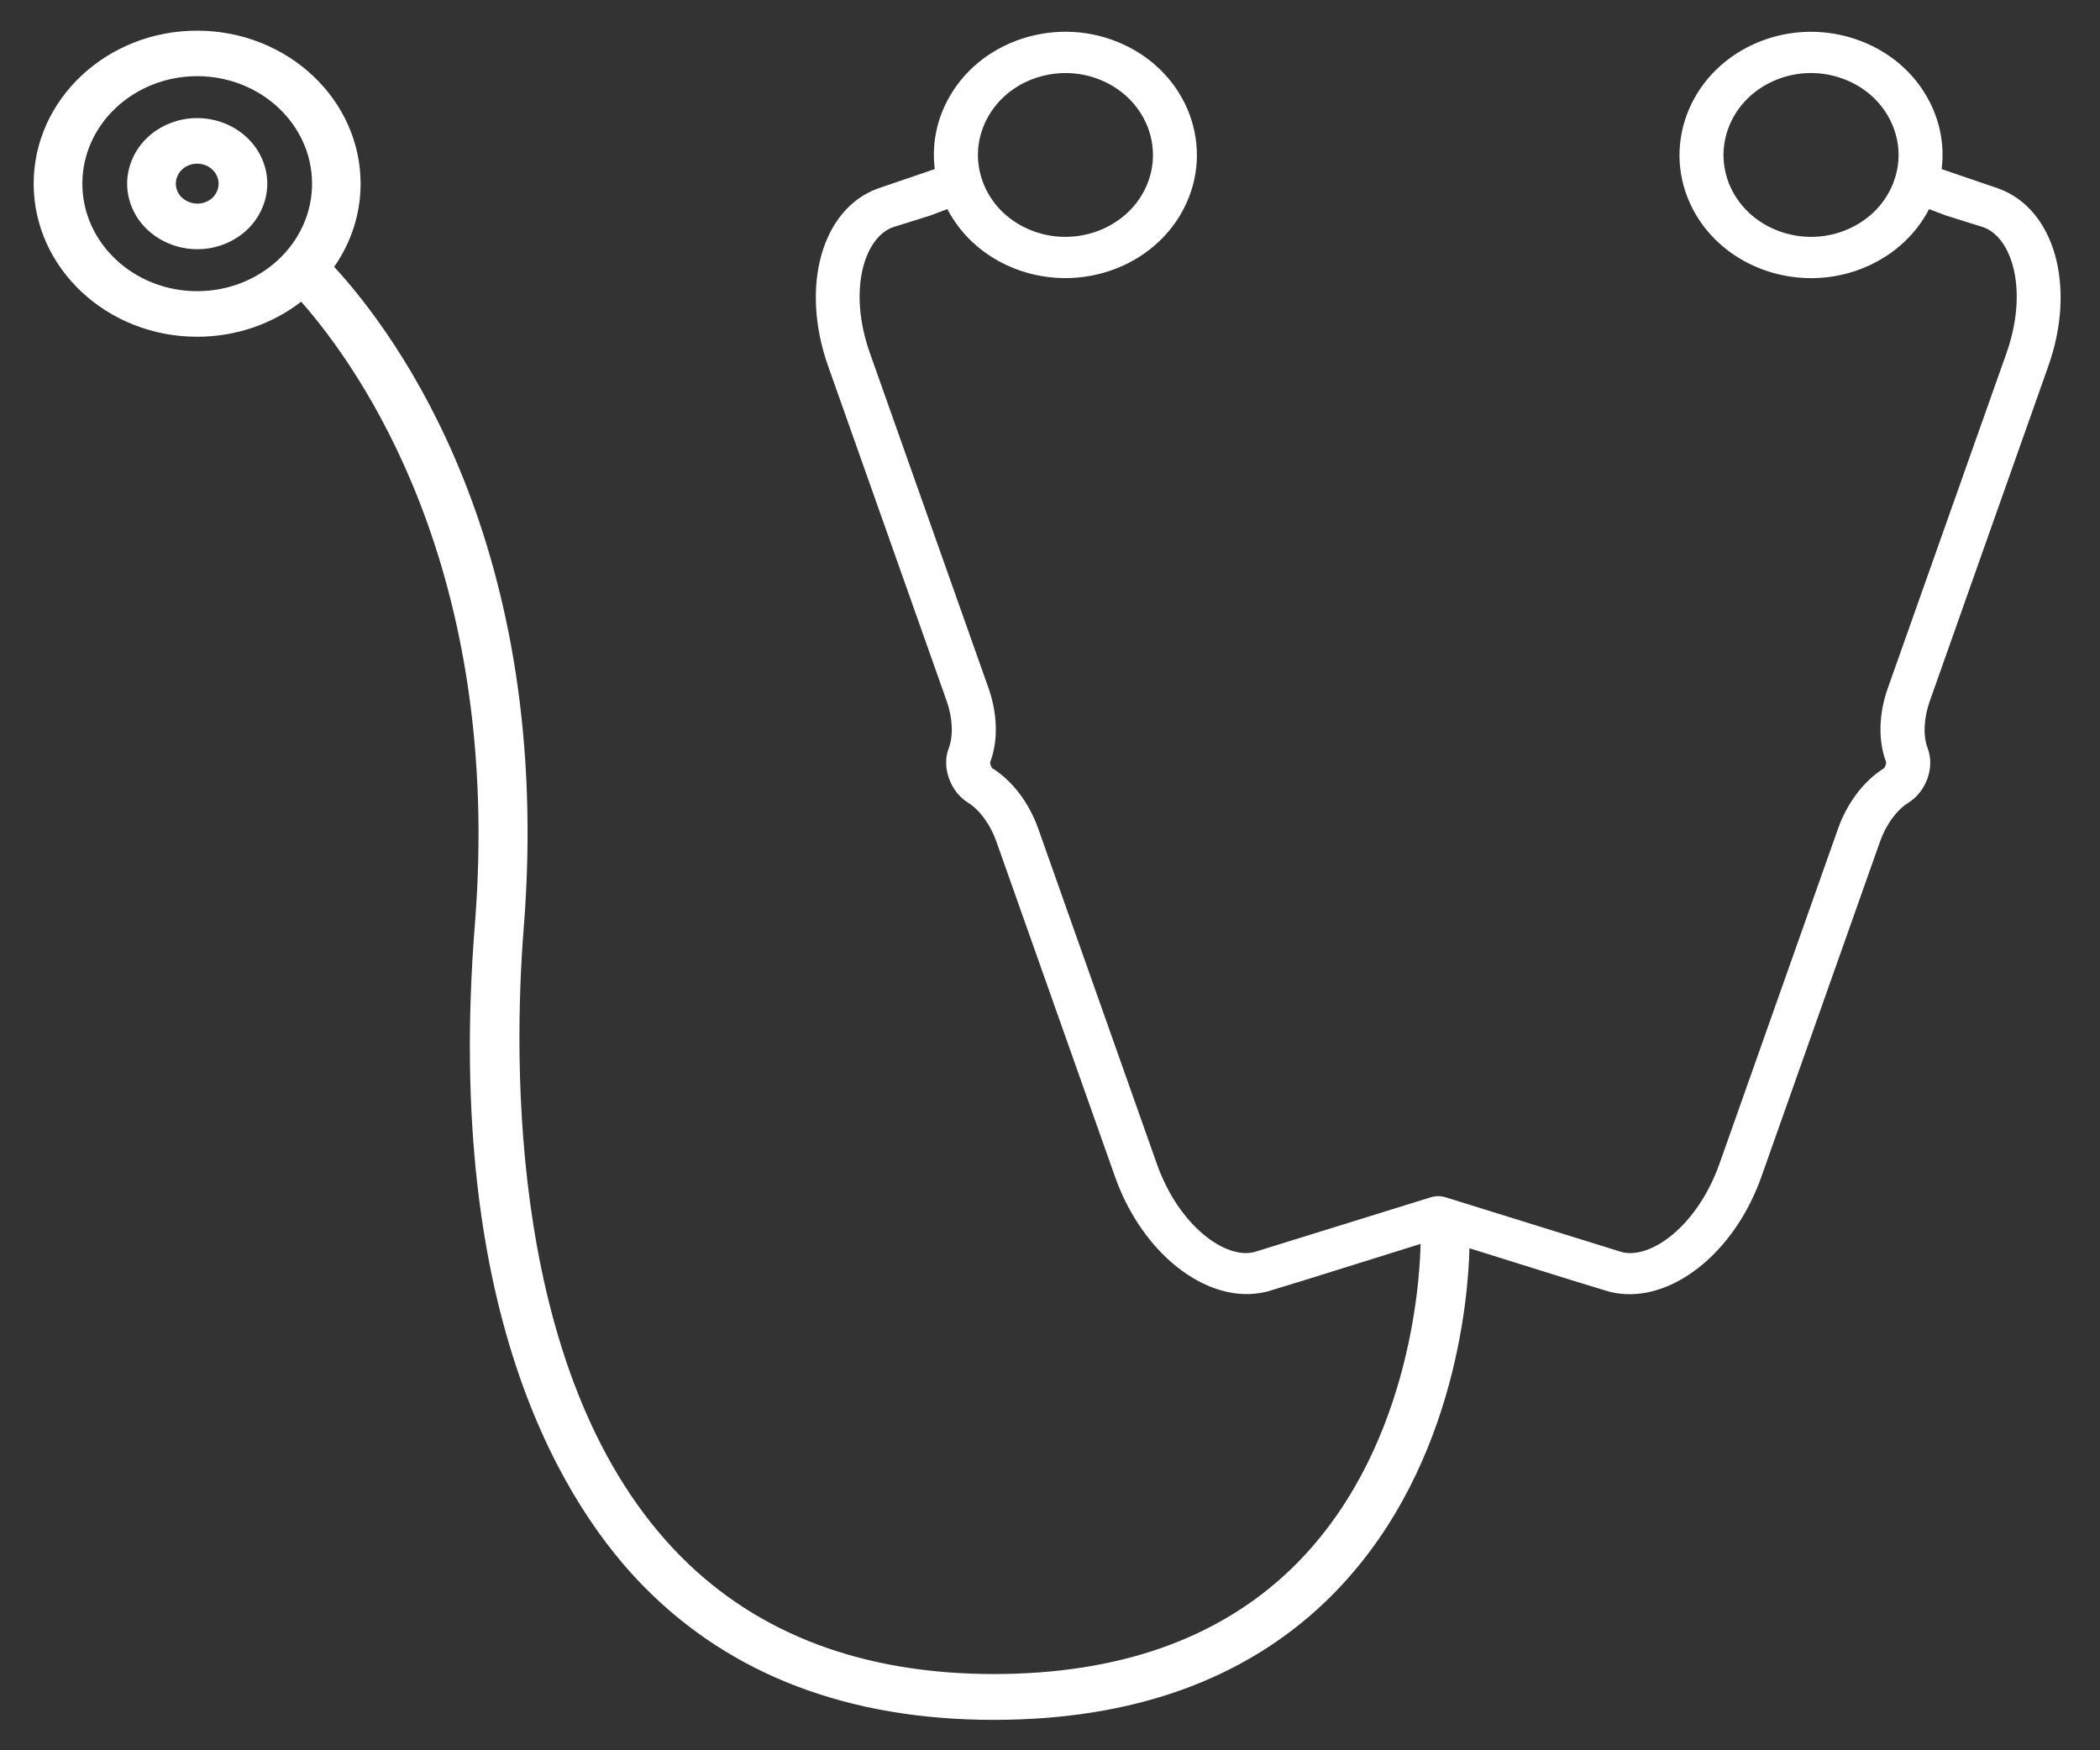
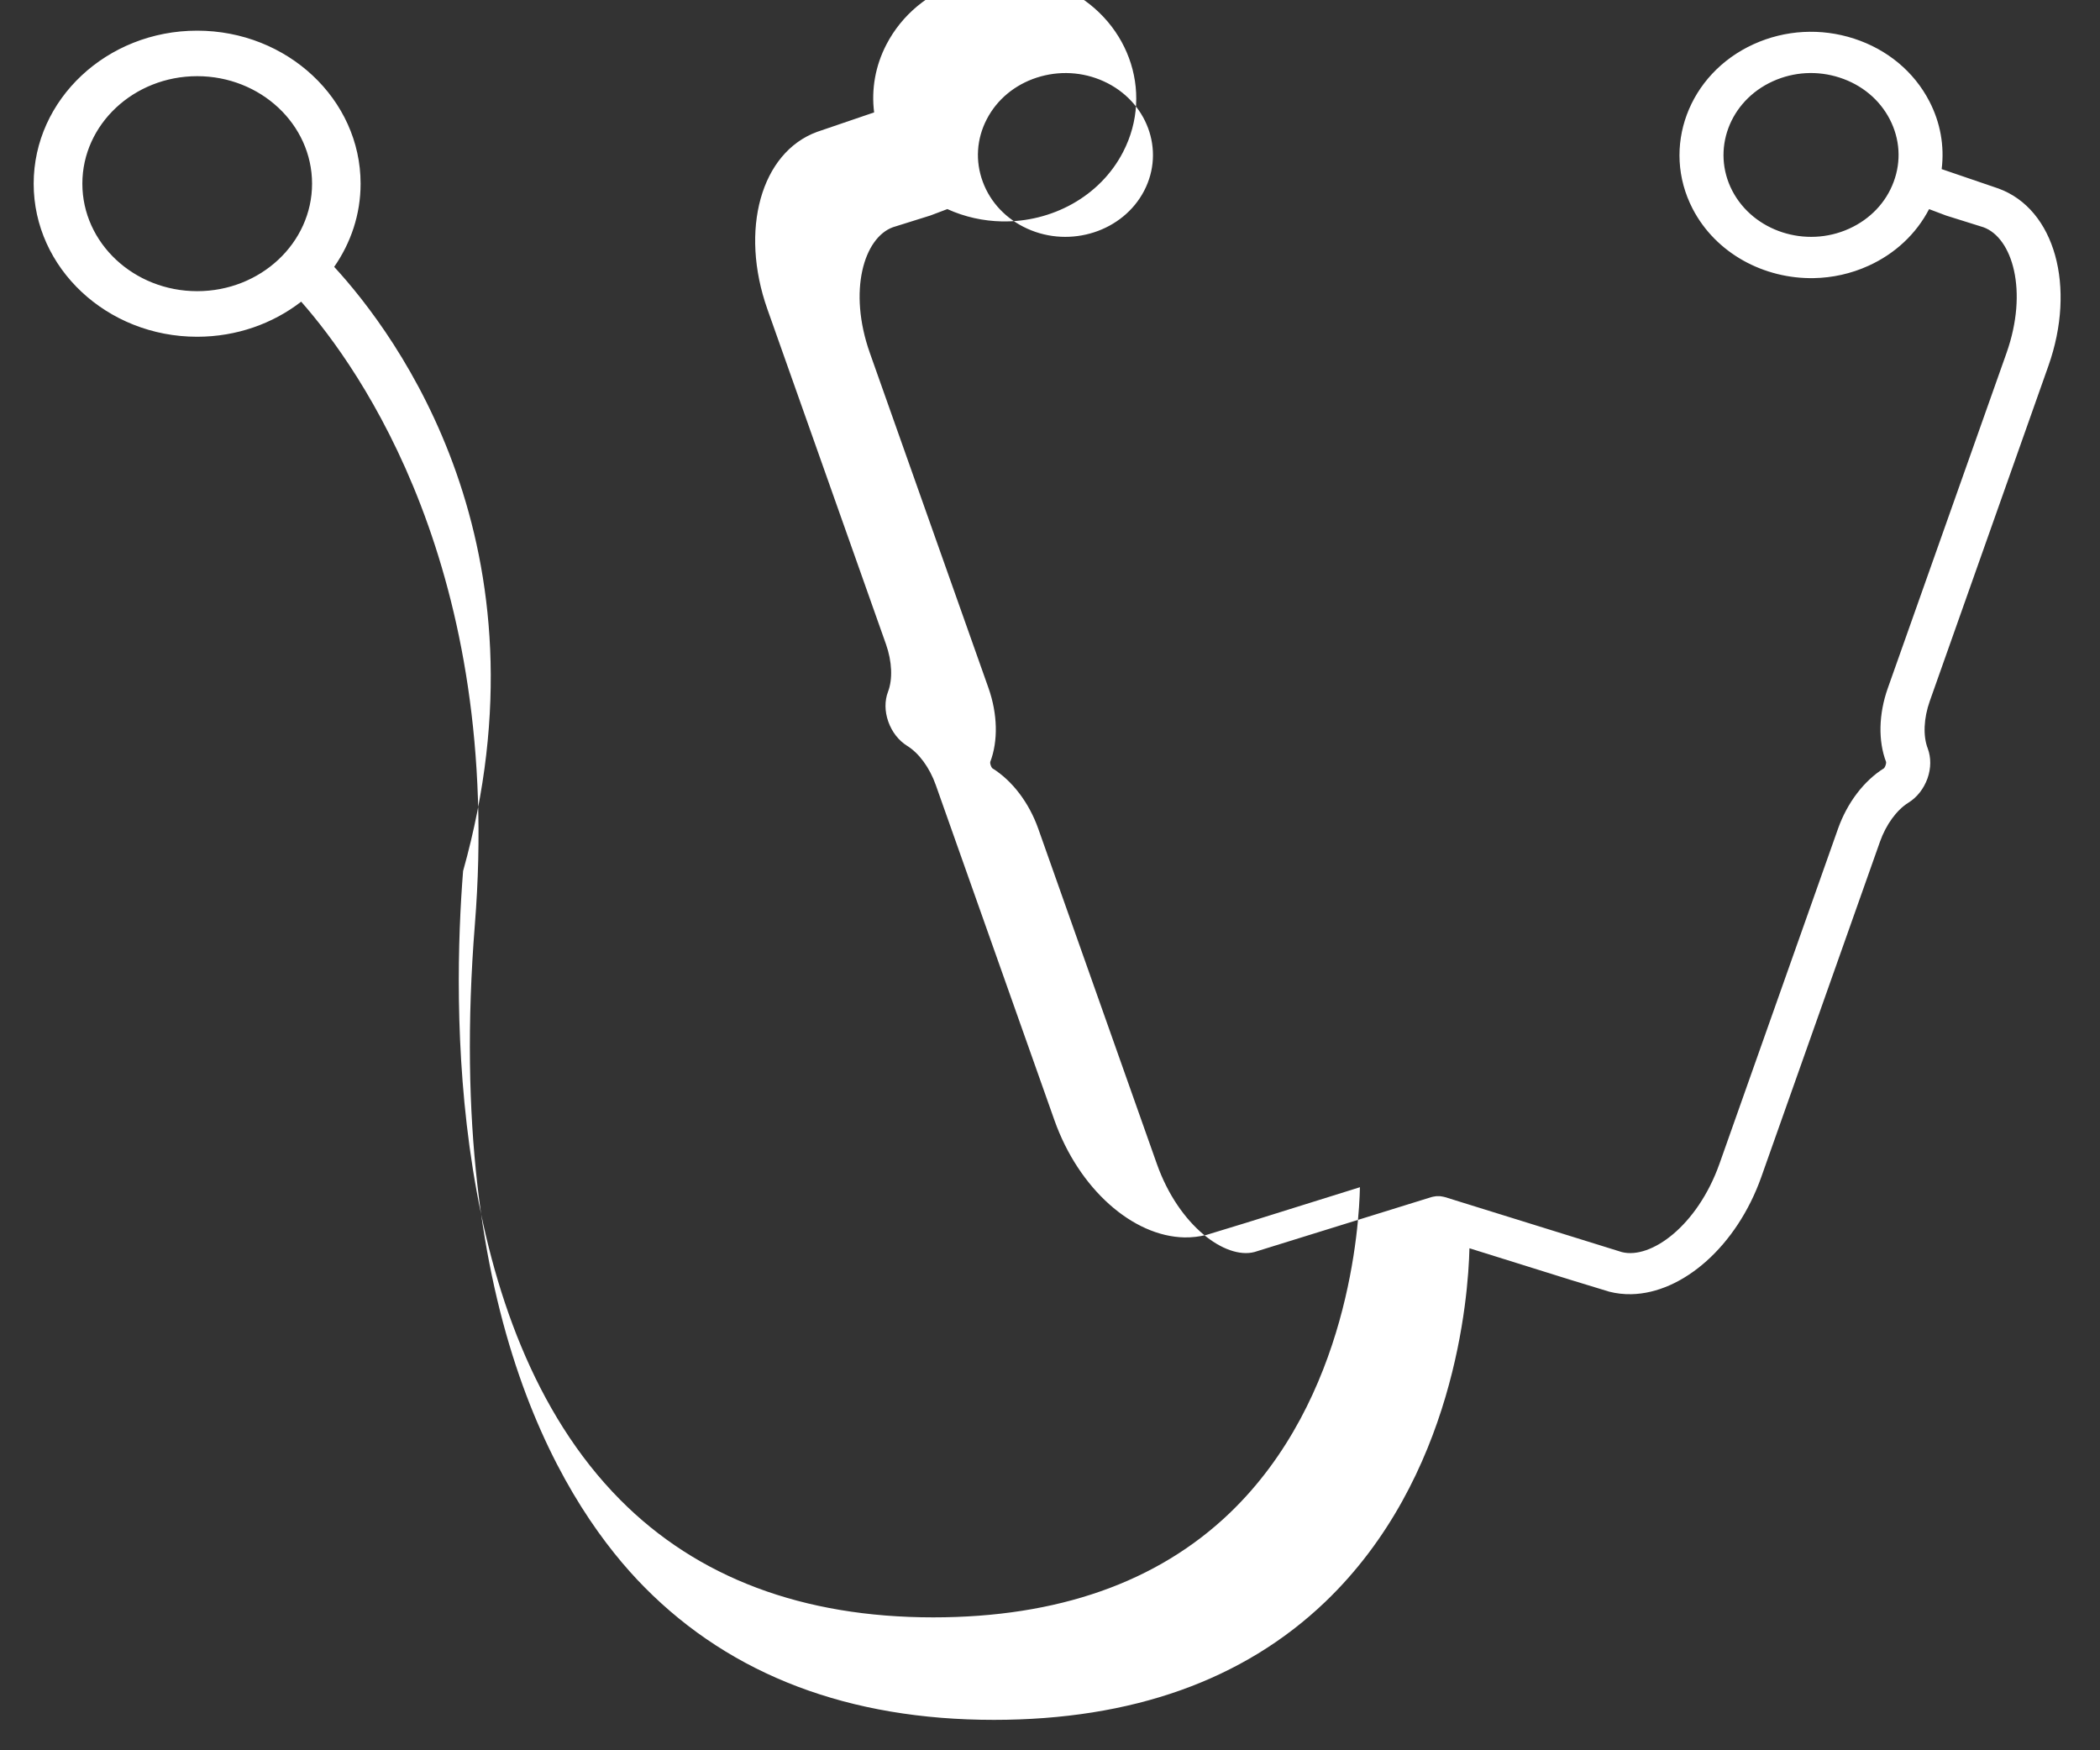
<svg xmlns="http://www.w3.org/2000/svg" version="1.1" id="Calque_1" x="0px" y="0px" width="60px" height="50px" viewBox="0 0 60 50" enable-background="new 0 0 60 50" xml:space="preserve">
  <rect x="0" y="0" width="60" height="50" fill="#333333" stroke="none" />
-   <path fill="#FFFFFF" d="M6.207,5.446C6.151,5.591,6.04,5.702,5.89,5.767C5.588,5.896,5.214,5.763,5.08,5.486  C5.011,5.347,5.005,5.192,5.062,5.048s0.169-0.257,0.317-0.321c0.083-0.036,0.169-0.052,0.254-0.052  c0.232,0,0.454,0.123,0.556,0.333C6.259,5.149,6.266,5.3,6.207,5.446 M4.799,3.545c-0.485,0.208-0.855,0.582-1.04,1.051  C3.572,5.065,3.594,5.575,3.816,6.029c0.325,0.662,1.04,1.09,1.82,1.09c0.29,0,0.57-0.057,0.835-0.171  c0.485-0.208,0.854-0.583,1.04-1.051C7.697,5.429,7.676,4.92,7.453,4.465C6.992,3.526,5.802,3.113,4.799,3.545" />
-   <path fill="#FFFFFF" d="M5.634,8.318c-1.809,0-3.281-1.377-3.281-3.071s1.472-3.071,3.281-3.071c1.809,0,3.282,1.377,3.282,3.071  S7.443,8.318,5.634,8.318 M28.193,3.407c0.291-0.563,0.799-0.985,1.43-1.19c0.631-0.204,1.309-0.168,1.91,0.105  c1.24,0.563,1.761,1.965,1.158,3.126c-0.603,1.161-2.102,1.647-3.34,1.084C28.75,6.26,28.298,5.785,28.08,5.194  C27.861,4.604,27.901,3.969,28.193,3.407 M54.105,5.194c-0.219,0.591-0.67,1.065-1.271,1.338c-1.238,0.563-2.738,0.077-3.341-1.084  c-0.601-1.161-0.082-2.563,1.159-3.126c0.602-0.273,1.279-0.31,1.91-0.105c0.631,0.205,1.139,0.626,1.431,1.19  C54.284,3.969,54.325,4.604,54.105,5.194 M58.525,10.454c0.8-2.259,0.188-4.48-1.424-5.068l-1.625-0.555  c0.082-0.659-0.035-1.328-0.352-1.938c-0.438-0.846-1.202-1.481-2.15-1.789c-0.947-0.308-1.968-0.252-2.871,0.159  c-1.862,0.847-2.646,2.955-1.742,4.701c0.662,1.276,2.043,2.009,3.467,1.981c0.523-0.01,1.055-0.124,1.556-0.352  c0.767-0.347,1.366-0.915,1.733-1.619l0.484,0.183l1.072,0.336c0.823,0.302,1.283,1.816,0.656,3.591l-3.391,9.573  c-0.264,0.742-0.278,1.513-0.049,2.112c0,0.009,0.002,0.045-0.017,0.097c-0.017,0.049-0.042,0.079-0.044,0.081  c-0.571,0.356-1.051,0.986-1.313,1.726l-3.388,9.574c-0.631,1.774-1.961,2.733-2.789,2.521L41.292,34.2  c-0.009-0.003-0.019-0.005-0.028-0.007c-0.011-0.002-0.022-0.006-0.035-0.008c-0.026-0.006-0.054-0.011-0.08-0.013  c-0.019-0.001-0.039-0.001-0.058-0.001c-0.021,0-0.039,0-0.06,0.001c-0.027,0.002-0.053,0.007-0.08,0.013  c-0.012,0.002-0.023,0.006-0.036,0.008c-0.008,0.002-0.019,0.004-0.026,0.007l-5.05,1.567c-0.825,0.215-2.159-0.746-2.787-2.521  l-3.388-9.574c-0.262-0.74-0.74-1.37-1.313-1.726c-0.002-0.002-0.027-0.032-0.044-0.081c-0.018-0.052-0.017-0.088-0.015-0.097  c0.229-0.599,0.212-1.37-0.049-2.112l-3.39-9.573c-0.628-1.775-0.168-3.289,0.657-3.591l1.073-0.336l0.484-0.183  c0.367,0.704,0.967,1.271,1.733,1.619c0.501,0.228,1.032,0.341,1.556,0.352c1.423,0.028,2.805-0.706,3.464-1.981  c0.906-1.746,0.125-3.854-1.739-4.701c-0.903-0.411-1.924-0.467-2.873-0.159c-0.948,0.308-1.712,0.943-2.15,1.789  c-0.317,0.611-0.433,1.28-0.35,1.938l-1.627,0.555c-1.61,0.587-2.222,2.809-1.422,5.068l3.389,9.573  c0.172,0.489,0.194,0.994,0.058,1.351c-0.1,0.259-0.097,0.565,0.007,0.857c0.103,0.293,0.295,0.54,0.541,0.693  c0.337,0.208,0.642,0.626,0.815,1.116l3.389,9.573c0.699,1.974,2.244,3.322,3.715,3.352c0.212,0.004,0.423-0.021,0.631-0.072  l1.133-0.346l3.251-1.016c-0.021,1.059-0.308,6.042-3.726,9.313c-2.063,1.973-4.909,2.975-8.466,2.975  c-3.725,0-6.734-1.131-8.944-3.359c-4.943-4.984-4.785-14.22-4.488-17.961C15.83,15.61,11.343,9.573,9.548,7.623  c0.476-0.684,0.755-1.499,0.755-2.375c0-2.411-2.095-4.372-4.671-4.372c-2.576,0-4.67,1.961-4.67,4.372S3.057,9.62,5.632,9.62  c1.129,0,2.165-0.376,2.973-1.002c1.691,1.919,5.769,7.667,4.963,17.788c-0.901,11.316,2.657,16.729,4.857,18.947  c2.485,2.508,5.84,3.778,9.97,3.778c3.946,0,7.13-1.134,9.466-3.368c3.701-3.541,4.09-8.703,4.123-10.104l2.861,0.894l1.133,0.346  c0.207,0.053,0.418,0.076,0.631,0.072c1.472-0.029,3.016-1.377,3.715-3.352l3.389-9.573c0.173-0.489,0.477-0.907,0.813-1.116  c0.248-0.153,0.439-0.399,0.545-0.693c0.104-0.292,0.104-0.598,0.007-0.857c-0.138-0.357-0.115-0.862,0.058-1.351L58.525,10.454z" />
+   <path fill="#FFFFFF" d="M5.634,8.318c-1.809,0-3.281-1.377-3.281-3.071s1.472-3.071,3.281-3.071c1.809,0,3.282,1.377,3.282,3.071  S7.443,8.318,5.634,8.318 M28.193,3.407c0.291-0.563,0.799-0.985,1.43-1.19c0.631-0.204,1.309-0.168,1.91,0.105  c1.24,0.563,1.761,1.965,1.158,3.126c-0.603,1.161-2.102,1.647-3.34,1.084C28.75,6.26,28.298,5.785,28.08,5.194  C27.861,4.604,27.901,3.969,28.193,3.407 M54.105,5.194c-0.219,0.591-0.67,1.065-1.271,1.338c-1.238,0.563-2.738,0.077-3.341-1.084  c-0.601-1.161-0.082-2.563,1.159-3.126c0.602-0.273,1.279-0.31,1.91-0.105c0.631,0.205,1.139,0.626,1.431,1.19  C54.284,3.969,54.325,4.604,54.105,5.194 M58.525,10.454c0.8-2.259,0.188-4.48-1.424-5.068l-1.625-0.555  c0.082-0.659-0.035-1.328-0.352-1.938c-0.438-0.846-1.202-1.481-2.15-1.789c-0.947-0.308-1.968-0.252-2.871,0.159  c-1.862,0.847-2.646,2.955-1.742,4.701c0.662,1.276,2.043,2.009,3.467,1.981c0.523-0.01,1.055-0.124,1.556-0.352  c0.767-0.347,1.366-0.915,1.733-1.619l0.484,0.183l1.072,0.336c0.823,0.302,1.283,1.816,0.656,3.591l-3.391,9.573  c-0.264,0.742-0.278,1.513-0.049,2.112c0,0.009,0.002,0.045-0.017,0.097c-0.017,0.049-0.042,0.079-0.044,0.081  c-0.571,0.356-1.051,0.986-1.313,1.726l-3.388,9.574c-0.631,1.774-1.961,2.733-2.789,2.521L41.292,34.2  c-0.009-0.003-0.019-0.005-0.028-0.007c-0.011-0.002-0.022-0.006-0.035-0.008c-0.026-0.006-0.054-0.011-0.08-0.013  c-0.019-0.001-0.039-0.001-0.058-0.001c-0.021,0-0.039,0-0.06,0.001c-0.027,0.002-0.053,0.007-0.08,0.013  c-0.012,0.002-0.023,0.006-0.036,0.008c-0.008,0.002-0.019,0.004-0.026,0.007l-5.05,1.567c-0.825,0.215-2.159-0.746-2.787-2.521  l-3.388-9.574c-0.262-0.74-0.74-1.37-1.313-1.726c-0.002-0.002-0.027-0.032-0.044-0.081c-0.018-0.052-0.017-0.088-0.015-0.097  c0.229-0.599,0.212-1.37-0.049-2.112l-3.39-9.573c-0.628-1.775-0.168-3.289,0.657-3.591l1.073-0.336l0.484-0.183  c0.501,0.228,1.032,0.341,1.556,0.352c1.423,0.028,2.805-0.706,3.464-1.981  c0.906-1.746,0.125-3.854-1.739-4.701c-0.903-0.411-1.924-0.467-2.873-0.159c-0.948,0.308-1.712,0.943-2.15,1.789  c-0.317,0.611-0.433,1.28-0.35,1.938l-1.627,0.555c-1.61,0.587-2.222,2.809-1.422,5.068l3.389,9.573  c0.172,0.489,0.194,0.994,0.058,1.351c-0.1,0.259-0.097,0.565,0.007,0.857c0.103,0.293,0.295,0.54,0.541,0.693  c0.337,0.208,0.642,0.626,0.815,1.116l3.389,9.573c0.699,1.974,2.244,3.322,3.715,3.352c0.212,0.004,0.423-0.021,0.631-0.072  l1.133-0.346l3.251-1.016c-0.021,1.059-0.308,6.042-3.726,9.313c-2.063,1.973-4.909,2.975-8.466,2.975  c-3.725,0-6.734-1.131-8.944-3.359c-4.943-4.984-4.785-14.22-4.488-17.961C15.83,15.61,11.343,9.573,9.548,7.623  c0.476-0.684,0.755-1.499,0.755-2.375c0-2.411-2.095-4.372-4.671-4.372c-2.576,0-4.67,1.961-4.67,4.372S3.057,9.62,5.632,9.62  c1.129,0,2.165-0.376,2.973-1.002c1.691,1.919,5.769,7.667,4.963,17.788c-0.901,11.316,2.657,16.729,4.857,18.947  c2.485,2.508,5.84,3.778,9.97,3.778c3.946,0,7.13-1.134,9.466-3.368c3.701-3.541,4.09-8.703,4.123-10.104l2.861,0.894l1.133,0.346  c0.207,0.053,0.418,0.076,0.631,0.072c1.472-0.029,3.016-1.377,3.715-3.352l3.389-9.573c0.173-0.489,0.477-0.907,0.813-1.116  c0.248-0.153,0.439-0.399,0.545-0.693c0.104-0.292,0.104-0.598,0.007-0.857c-0.138-0.357-0.115-0.862,0.058-1.351L58.525,10.454z" />
</svg>